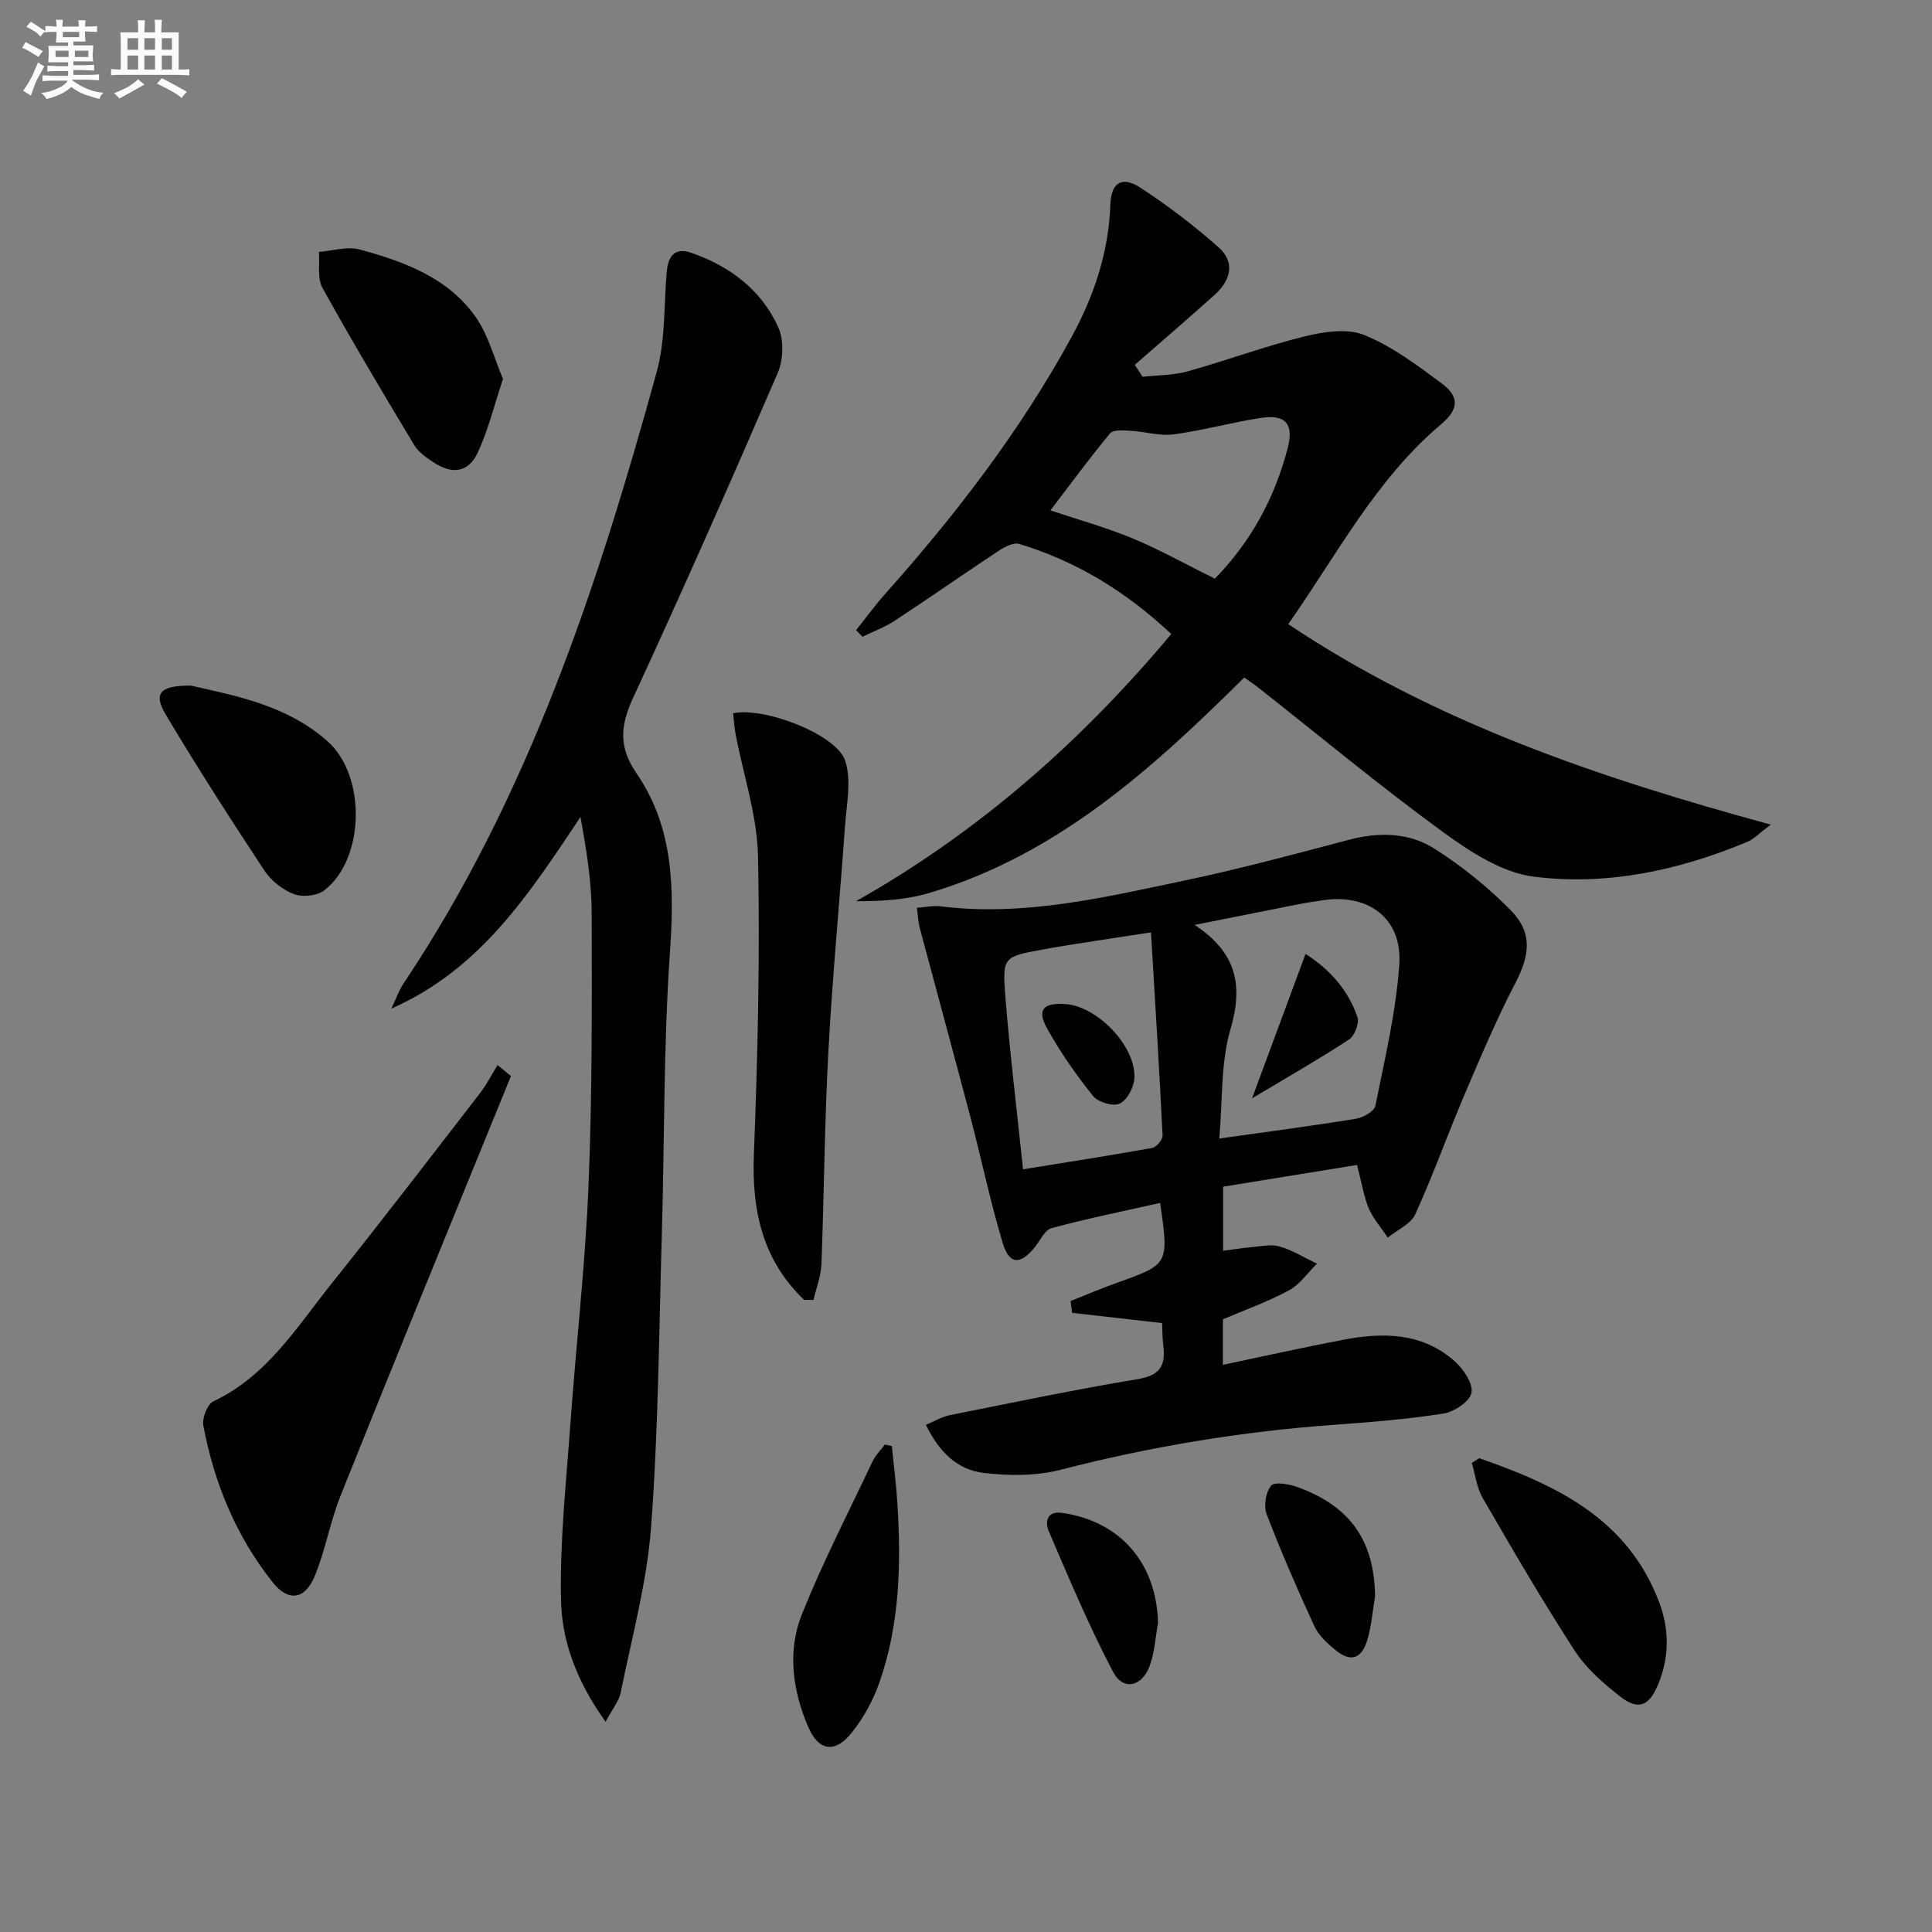
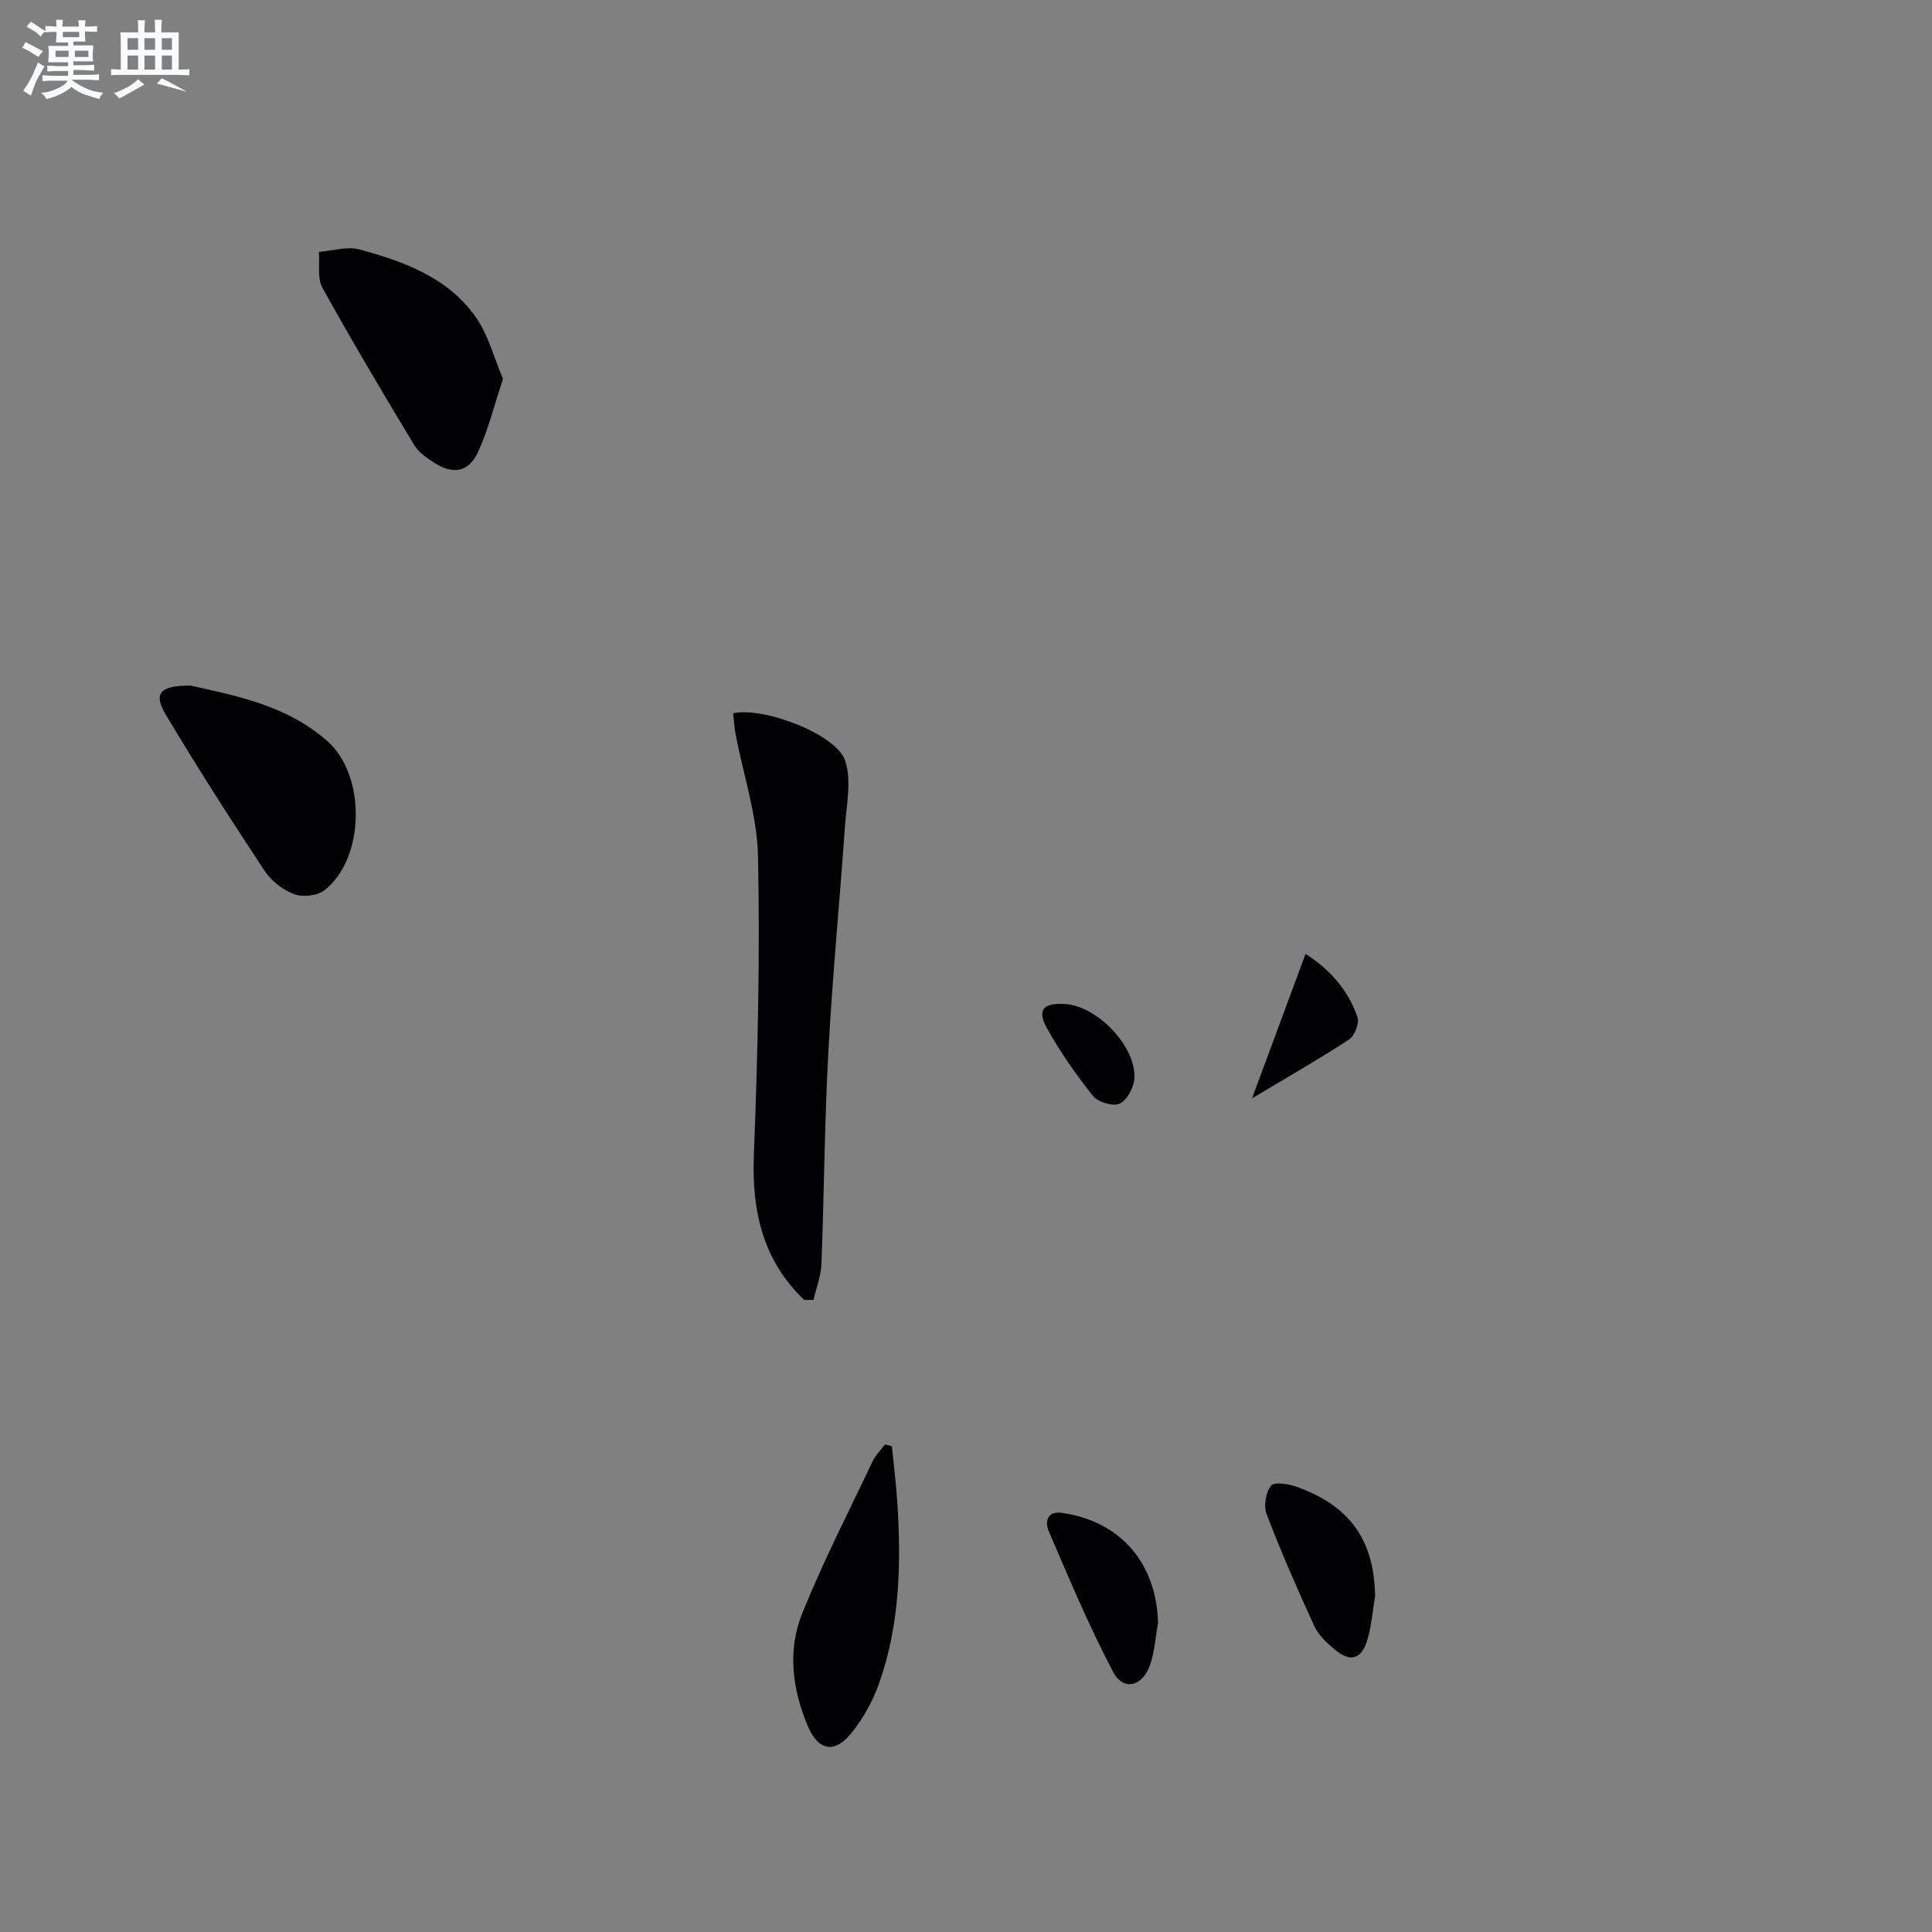
<svg xmlns="http://www.w3.org/2000/svg" enable-background="new 0 0 400 400" viewBox="0 0 400 400">
  <rect x="0" y="0" width="400" height="400" fill="#808080" stroke="none" />
  <g fill="#010103">
-     <path d="m177.24 130.47c2-2.5 3.88-5.1 6-7.48 14.66-16.44 28.02-33.81 38.61-53.2 4.67-8.55 7.7-17.6 8.04-27.46.16-4.5 2.38-5.96 6.16-3.51 5.68 3.7 11.13 7.86 16.21 12.35 3.37 2.98 2.79 6.66-.83 9.92-5.44 4.88-10.99 9.64-16.49 14.45.54.82 1.08 1.65 1.62 2.47 3.12-.35 6.36-.29 9.34-1.13 8.11-2.26 16.04-5.22 24.2-7.23 3.95-.97 8.79-1.72 12.32-.3 5.75 2.32 10.94 6.22 15.99 9.97 3.82 2.83 3.66 5.4-.11 8.58-13.49 11.4-21.46 26.91-31.58 41.32 30.35 20.29 63.99 31.72 99.9 41.51-2.56 1.92-3.55 3.02-4.8 3.54-14.19 5.93-29.11 9.16-44.29 7.23-6.61-.84-13.23-5.19-18.86-9.3-13.03-9.51-25.46-19.84-38.14-29.83-.91-.72-1.88-1.35-2.92-2.1-19.06 18.91-38.78 36.76-65.22 44.61-4.76 1.41-9.85 1.72-15.17 1.71 25.34-14.31 46.59-32.98 65.28-55.33-9.47-8.86-19.71-15.09-31.5-18.65-1.19-.36-3.06.66-4.32 1.49-7.21 4.76-14.29 9.72-21.51 14.46-2.04 1.34-4.39 2.19-6.61 3.27-.43-.47-.87-.92-1.32-1.36zm74.28-10.66c7.51-7.68 12.43-16.78 15.1-27.1 1.27-4.92-.43-6.97-5.54-6.19-6.05.92-12 2.6-18.06 3.41-2.9.39-5.96-.58-8.96-.74-1.44-.08-3.57-.27-4.24.54-4.29 5.17-8.26 10.6-12.34 15.94 5.87 1.97 11.61 3.55 17.07 5.82 5.64 2.35 11 5.37 16.97 8.32z" />
-     <path d="m280.96 241.19c-9.41 1.53-18.51 3-27.72 4.5v13.26c1.97-.25 3.85-.56 5.73-.72 1.99-.17 4.13-.68 5.94-.16 2.7.78 5.18 2.33 7.75 3.56-1.91 1.88-3.53 4.3-5.8 5.53-4.35 2.35-9.07 4.02-13.67 5.99v9.42c8.49-1.78 16.69-3.62 24.95-5.19 8.25-1.57 16.39-1.51 23.09 4.5 1.79 1.6 3.8 4.59 3.42 6.49-.35 1.79-3.56 3.94-5.77 4.29-7.54 1.18-15.17 1.79-22.79 2.34-19.11 1.38-37.89 4.5-56.46 9.29-5.11 1.32-10.82 1.29-16.11.64-5.31-.65-9.15-4.35-11.81-9.94 1.76-.73 3.28-1.66 4.92-1.99 13-2.6 25.98-5.32 39.05-7.49 4.64-.77 5.68-2.97 5.16-7-.21-1.61-.17-3.25-.23-4.58-6.44-.73-12.54-1.42-18.64-2.12-.1-.82-.21-1.64-.31-2.45 3.21-1.27 6.39-2.63 9.64-3.79 10.7-3.82 10.71-3.79 8.9-16.52-7.56 1.7-15.09 3.23-22.5 5.23-1.42.38-2.36 2.59-3.49 3.98-3 3.67-5.26 3.6-6.62-.94-2.57-8.56-4.39-17.34-6.66-25.99-3.45-13.1-7.03-26.17-10.52-39.27-.32-1.21-.36-2.49-.58-4.12 1.92-.13 3.41-.48 4.83-.3 17.34 2.17 34.04-1.86 50.74-5.37 11.35-2.39 22.57-5.41 33.79-8.38 6.26-1.66 12.49-1.57 17.83 1.84 5.68 3.62 11.07 7.95 15.79 12.76 4.56 4.66 3.92 9.3.92 15.06-3.88 7.47-7.18 15.25-10.48 23-3.51 8.23-6.51 16.69-10.22 24.83-.94 2.06-3.75 3.26-5.7 4.85-1.34-2-2.99-3.86-3.93-6.03-1.03-2.4-1.41-5.08-2.44-9.01zm-28.52-5.47c10.29-1.45 19.32-2.63 28.3-4.1 1.5-.24 3.79-1.53 4.02-2.68 1.95-9.71 4.28-19.45 4.95-29.29.65-9.54-6.52-14.79-16.01-13.23-1.47.24-2.95.42-4.42.71-7.32 1.44-14.64 2.91-21.95 4.36 8.57 5.66 10.14 12.29 7.43 21.59-2.05 6.99-1.61 14.7-2.32 22.64zm-14.14-42.68c-8.39 1.31-15.58 2.3-22.71 3.6-7.78 1.42-8.08 1.57-7.45 9.57.94 11.84 2.39 23.63 3.67 35.88 9.52-1.54 18.15-2.87 26.74-4.42.88-.16 2.2-1.73 2.15-2.59-.68-13.85-1.55-27.69-2.4-42.04z" />
-     <path d="m125.39 356.48c-6.06-8.44-9.07-16.73-9.24-25.25-.25-12.2 1.08-24.45 1.96-36.66 1.18-16.4 3.07-32.77 3.74-49.19.77-18.78.7-37.6.65-56.41-.02-6.53-1.09-13.06-2.32-19.82-10.52 15.76-20.66 31.53-39.15 39.67.85-1.78 1.51-3.69 2.59-5.31 25.86-38.69 40.14-82.21 52.35-126.52 1.81-6.56 1.47-13.72 2.06-20.61.28-3.23 1.55-5.26 5.09-4.04 8.02 2.78 14.53 7.69 18.03 15.46 1.19 2.64 1.03 6.74-.15 9.47-9.74 22.56-19.68 45.04-29.98 67.34-2.62 5.67-2.93 10.13.75 15.48 7.78 11.3 7.84 24.04 6.92 37.34-1.33 19.25-1.1 38.6-1.66 57.9-.59 20.29-.72 40.61-2.23 60.83-.86 11.5-3.99 22.84-6.28 34.22-.34 1.77-1.66 3.33-3.13 6.1z" />
-     <path d="m105.79 222.79c-2.36 5.77-4.72 11.54-7.07 17.32-9.44 23.2-18.96 46.38-28.24 69.64-2.14 5.37-3.11 11.2-5.31 16.54-2.02 4.9-5.46 5.42-8.73 1.3-7.55-9.52-12.11-20.54-14.34-32.44-.29-1.54.83-4.42 2.09-5.02 11.12-5.26 17.28-15.4 24.5-24.43 10.39-12.99 20.51-26.2 30.68-39.36 1.4-1.81 2.44-3.88 3.65-5.83.93.76 1.85 1.52 2.77 2.28z" />
    <path d="m166.49 269.13c-8.53-8.16-10.87-18.33-10.41-30.05.81-20.58 1.28-41.2.86-61.78-.17-8.46-3.04-16.86-4.64-25.29-.27-1.44-.35-2.91-.51-4.34 6.42-1.36 21.43 4.37 23.21 9.86 1.33 4.1.26 9.04-.06 13.59-1.1 15.57-2.6 31.11-3.44 46.69-.79 14.61-.87 29.27-1.43 43.9-.1 2.49-1.07 4.95-1.64 7.43-.66-.02-1.3-.01-1.94-.01z" />
    <path d="m104.14 78.45c-1.86 5.58-3.06 10.59-5.19 15.18-1.94 4.18-5.23 4.68-9.13 2.13-1.51-.99-3.17-2.12-4.06-3.61-6.48-10.77-12.92-21.57-19-32.56-1.11-2-.53-4.94-.73-7.44 2.82-.21 5.85-1.2 8.42-.5 9.19 2.5 18.27 5.8 24.02 13.96 2.65 3.75 3.83 8.54 5.67 12.84z" />
    <path d="m39.52 141.95c9.2 2.08 19.87 4.04 28.3 11.53 8.04 7.14 7.74 24.36-.68 30.86-1.48 1.14-4.49 1.45-6.28.78-2.34-.89-4.73-2.77-6.11-4.87-7.03-10.65-13.93-21.39-20.46-32.34-2.58-4.35-1.2-6.01 5.23-5.96z" />
-     <path d="m306.25 301.9c15.84 5.53 30.67 12.42 37.24 29.77 2.13 5.61 2.16 11.38-.17 17.02-1.89 4.57-4.11 5.5-7.92 2.53-3.49-2.73-7.02-5.83-9.4-9.5-6.67-10.29-12.85-20.91-19-31.53-1.25-2.15-1.55-4.85-2.28-7.3.51-.33 1.02-.66 1.53-.99z" />
    <path d="m184.65 299.4c.38 3.88.88 7.76 1.13 11.65.82 12.67.52 25.28-3.75 37.4-1.29 3.68-3.29 7.3-5.73 10.33-3.48 4.33-6.86 3.73-9.01-1.32-3.23-7.58-4.3-15.67-1.24-23.31 4.32-10.76 9.65-21.12 14.62-31.61.6-1.27 1.68-2.32 2.54-3.47.5.1.97.21 1.44.33z" />
    <path d="m284.7 330.49c-.53 3.08-.74 6.25-1.66 9.21-1.2 3.89-3.56 4.47-6.7 1.81-1.63-1.37-3.36-2.96-4.22-4.83-3.51-7.63-6.88-15.35-9.88-23.19-.65-1.69-.19-4.54.93-5.91.69-.85 3.72-.32 5.45.3 11.01 4 15.9 11.12 16.08 22.61z" />
    <path d="m239.76 336c-.53 2.92-.7 5.97-1.67 8.74-1.57 4.47-5.52 5.41-7.61 1.45-4.99-9.47-9.15-19.38-13.37-29.23-.71-1.65-.53-4.22 2.82-3.73 12.06 1.75 19.5 10.39 19.83 22.77z" />
    <path d="m259.22 227.4c3.81-10.28 7.36-19.85 11.08-29.9 4.9 3.12 8.81 7.38 10.75 13.11.42 1.25-.6 3.87-1.76 4.62-6.47 4.22-13.2 8.06-20.07 12.17z" />
    <path d="m220.5 207.87c6.73.4 14.87 8.92 14.35 15.52-.15 1.86-1.55 4.45-3.07 5.12-1.38.61-4.46-.33-5.5-1.63-3.5-4.37-6.75-9.02-9.47-13.91-2.18-3.91-.87-5.37 3.69-5.1z" />
  </g>
  <path d="m6.8 9.5c.6.3 1.3.7 2.1 1.1-.4.4-.7.8-.9 1.2-.7-.4-1.3-.8-1.8-1.1s-1.1-.6-1.6-.8c.2-.4.5-.8.7-1.2.4.2.8.5 1.5.8zm.9 6.9c-.3.6-.5 1.1-.7 1.7s-.4 1.1-.6 1.7c-.6-.4-1.1-.7-1.6-1 .7-1 1.2-1.8 1.5-2.4.3-.5.6-1.1.8-1.7.3-.6.5-1.2.8-1.8.3.3.8.6 1.3.8-.7 1.3-1.2 2.2-1.5 2.7zm.1-11c.4.3 1 .7 1.7 1.1-.5.2-.8.6-1.1 1.1-.5-.6-1-1-1.4-1.2s-.9-.6-1.5-.8c.2-.4.5-.7.9-1.1.5.3.9.6 1.4.9zm10.5 13.1c1 .4 2 .6 3.1.7-.4.4-.7.8-.8 1.3-.9-.2-1.9-.6-3-.9-1-.4-2-.9-2.8-1.6-.5.4-1.1.9-1.9 1.3s-1.9.9-3.3 1.2c-.1-.3-.5-.8-1.1-1.3 1 0 2.1-.3 3.2-.8 1.2-.5 1.9-1 2.3-1.7h-3.2c-.4 0-1 0-2 .1v-1.2c1 0 1.7.1 2 .1h3.3v-1h-2.3c-.2 0-.9 0-2 .1v-1.2c1.2 0 1.9.1 2 .1h2.3v-.8h-4.1c0-.7.1-1.2.1-1.6 0-.5 0-1.1-.1-1.8h4.1v-.7h-2.5c0-.6.1-1.1.1-1.6v-.6h-.5c-.4 0-1 0-1.8.1v-1.3c1.2 0 1.9.1 2.1.1h.2c0-.3 0-.8-.1-1.4h1.4c0 .6-.1 1-.1 1.4h3.4c0-.4 0-.8-.1-1.3h1.5c0 .4-.1.9-.1 1.3.7 0 1.5 0 2.5-.1v1.2c-1 0-1.8-.1-2.5-.1v.6c0 .3 0 .8.1 1.5h-2.5v.8h4.1c0 .8-.1 1.3-.1 1.8s0 1 .1 1.5h-4.1v.8h1.4c.8 0 1.8 0 2.9-.1v1.2c-1 0-1.9-.1-2.8-.1h-1.5v1h3.2c.3 0 1 0 2.1-.1v1.2c-1.1 0-1.8-.1-2.1-.1h-3.4l-.1.1c1.4 1 2.4 1.5 3.4 1.9zm-4.1-6.7v-1.3h-2.7v1.3zm2.2-4.1v-1.1h-3.4v1.1zm1.9 4.1v-1.3h-2.8v1.3z" fill="#fafbfc" />
-   <path d="m37 6.7v2.3 5.4c1 0 1.8 0 2.2-.1v1.3c-.6 0-1.5-.1-2.5-.1h-11.9c-.7 0-1.3 0-1.8.1v-1.3c.5 0 1.1.1 2 .1v-5.2c0-1 0-1.8-.1-2.5h3.7c0-1.3 0-2.1-.1-2.5h1.5c0 .4-.1 1.3-.1 2.5h2.2c0-1.2 0-2.1-.1-2.6h1.5c0 .4-.1 1.3-.1 2.6zm-12.3 13.7c-.3-.4-.7-.8-1.1-1.1 1.1-.4 2.1-.9 2.9-1.3.8-.5 1.5-1 2.1-1.6.4.4.9.8 1.3 1.1-2.5 1.4-4.2 2.4-5.2 2.9zm3.9-10.1v-2.4h-2.2v2.4zm0 4.1v-2.9h-2.2v2.9zm3.5-4.1v-2.4h-2.2v2.4zm0 4.1v-2.9h-2.2v2.9zm.4 2.9 1-1.1c.6.3 1.4.7 2.5 1.3s2 1.1 2.7 1.5c-.4.4-.8.8-1.1 1.3-.8-.8-2.5-1.7-5.1-3zm3.1-7v-2.4h-2.1v2.4zm0 4.1v-2.9h-2.1v2.9z" fill="#fafbfc" />
+   <path d="m37 6.7v2.3 5.4c1 0 1.8 0 2.2-.1v1.3c-.6 0-1.5-.1-2.5-.1h-11.9c-.7 0-1.3 0-1.8.1v-1.3c.5 0 1.1.1 2 .1v-5.2c0-1 0-1.8-.1-2.5h3.7c0-1.3 0-2.1-.1-2.5h1.5c0 .4-.1 1.3-.1 2.5h2.2c0-1.2 0-2.1-.1-2.6h1.5c0 .4-.1 1.3-.1 2.6zm-12.3 13.7c-.3-.4-.7-.8-1.1-1.1 1.1-.4 2.1-.9 2.9-1.3.8-.5 1.5-1 2.1-1.6.4.4.9.8 1.3 1.1-2.5 1.4-4.2 2.4-5.2 2.9zm3.9-10.1v-2.4h-2.2v2.4zm0 4.1v-2.9h-2.2v2.9zm3.5-4.1v-2.4h-2.2v2.4zm0 4.1v-2.9h-2.2v2.9zm.4 2.9 1-1.1c.6.3 1.4.7 2.5 1.3s2 1.1 2.7 1.5zm3.1-7v-2.4h-2.1v2.4zm0 4.1v-2.9h-2.1v2.9z" fill="#fafbfc" />
</svg>